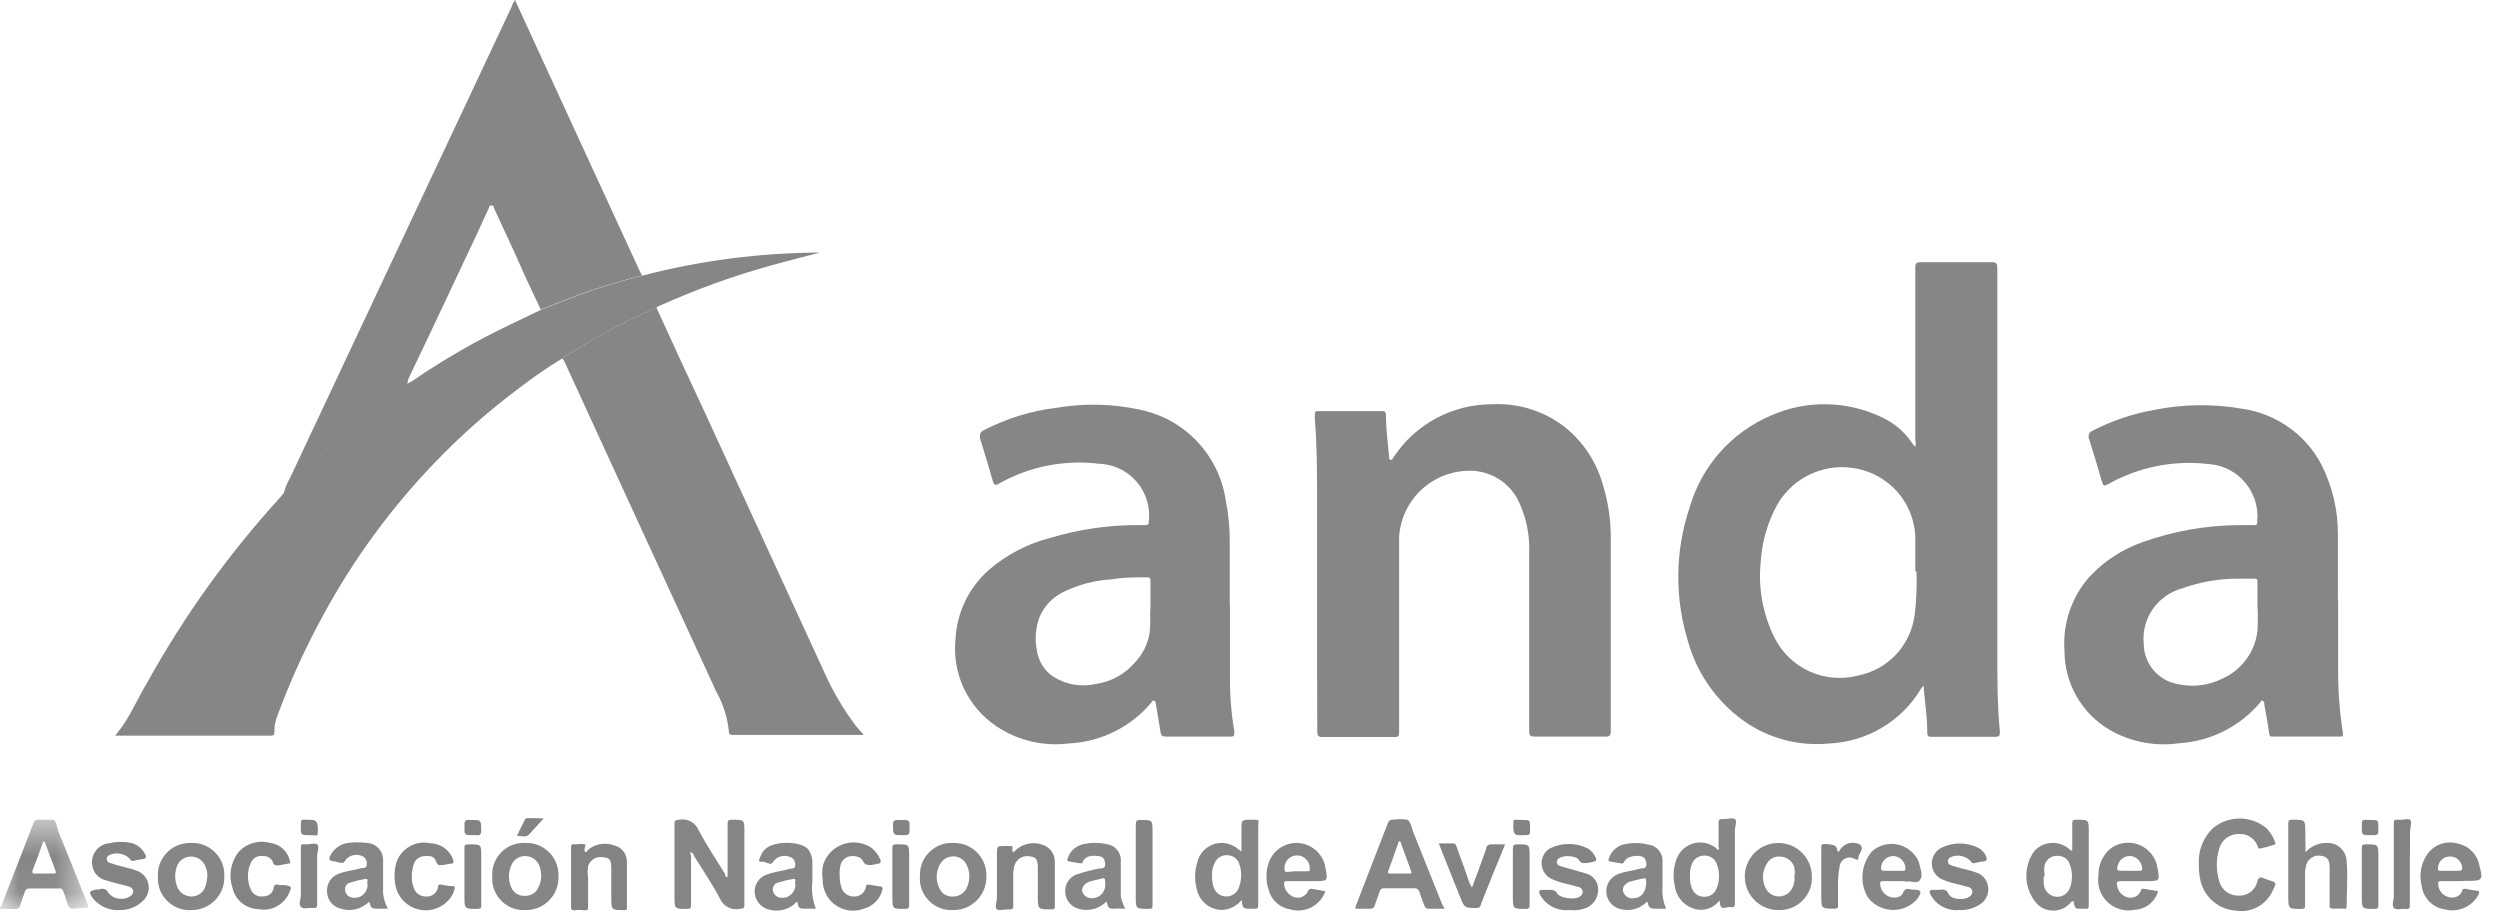
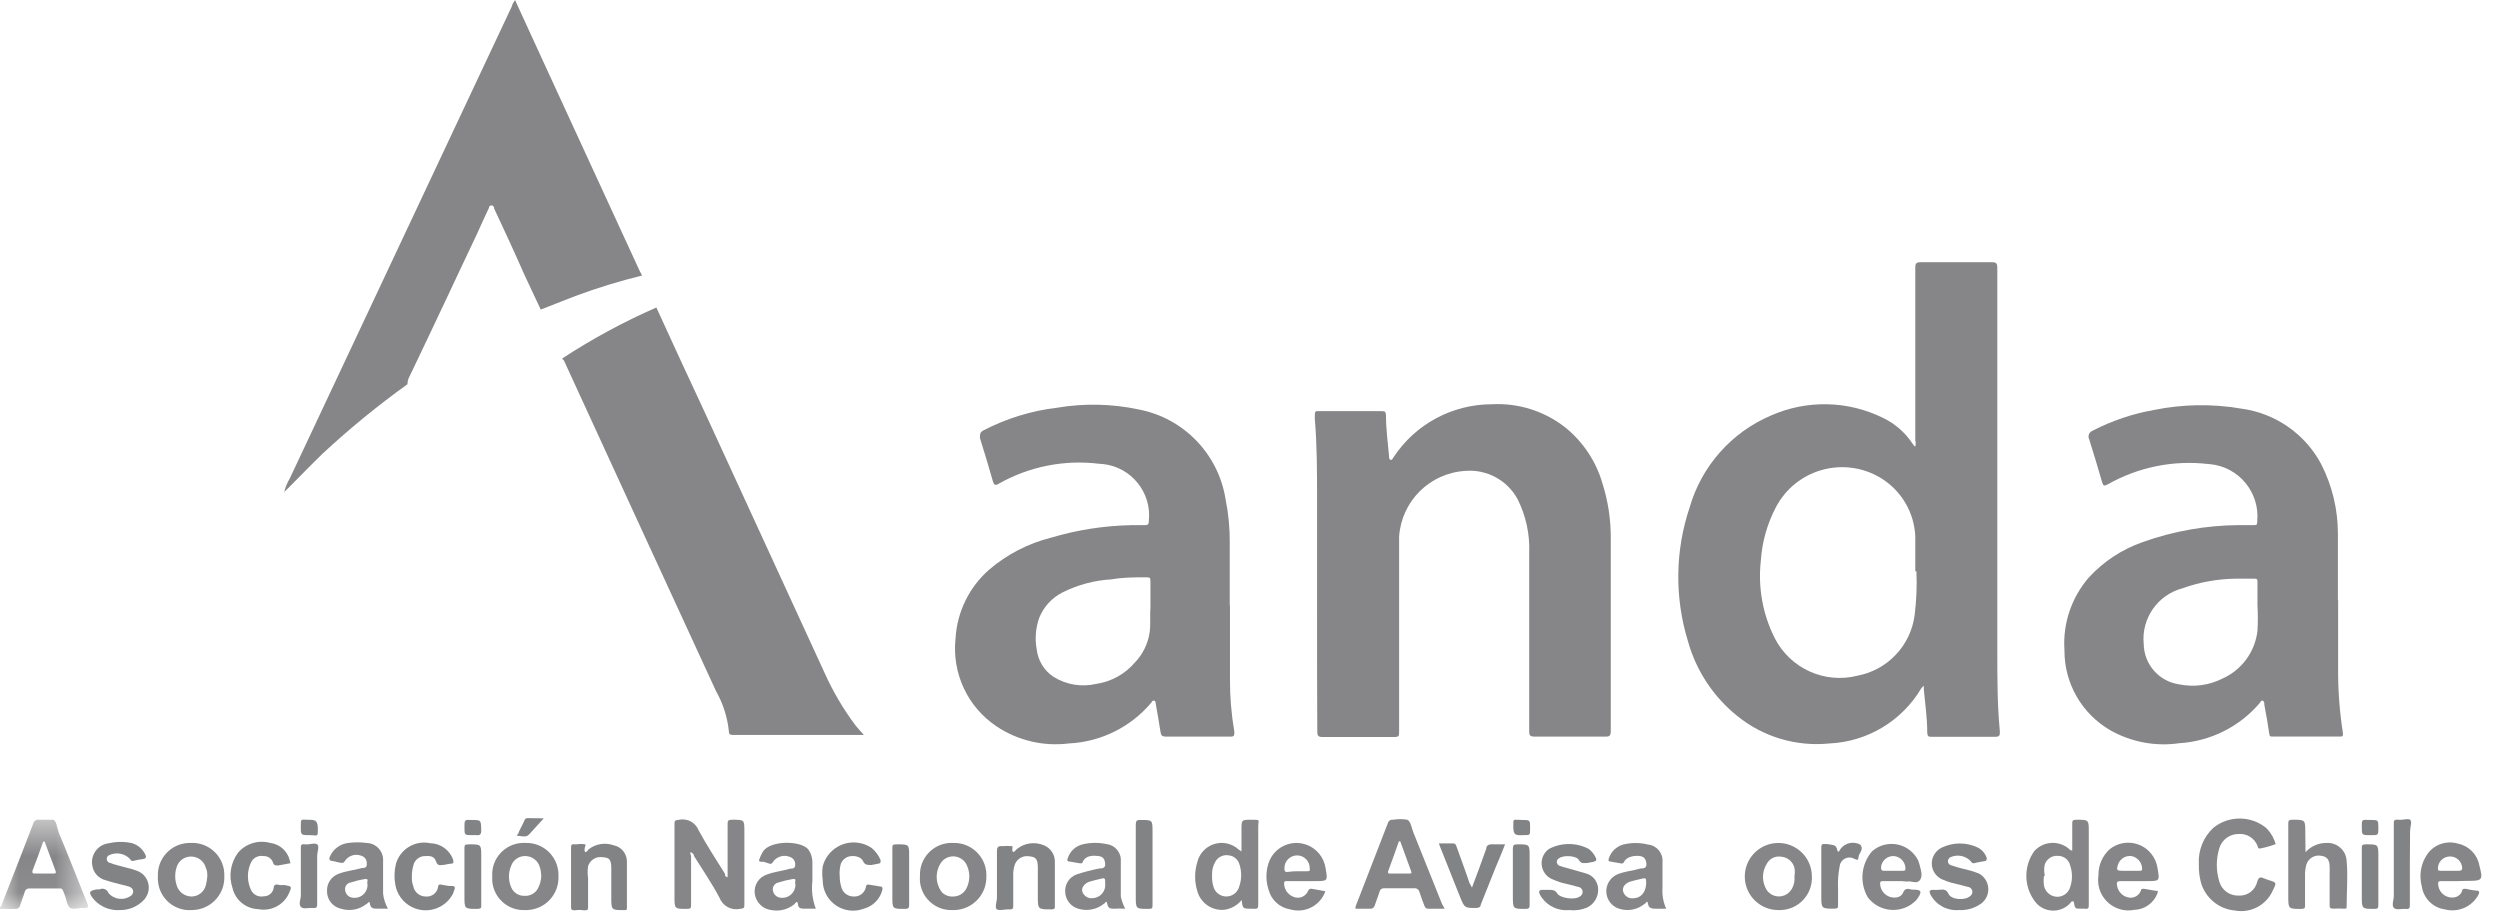
<svg xmlns="http://www.w3.org/2000/svg" xmlns:xlink="http://www.w3.org/1999/xlink" width="68px" height="25px" viewBox="0 0 68 25" version="1.1">
  <title>Group 104</title>
  <desc>Created with Sketch.</desc>
  <defs>
    <polygon id="path-1" points="0 0.512 2.395 0.512 2.395 2.942 0 2.942" />
  </defs>
  <g id="Page-1" stroke="none" stroke-width="1" fill="none" fill-rule="evenodd">
    <g id="Group-104">
      <g id="Group-3" transform="translate(0, 21.782)">
        <mask id="mask-2" fill="white">
          <use xlink:href="#path-1" />
        </mask>
        <g id="Clip-2" />
        <path d="M1.213,1.109 L1.175,1.109 C1.082,1.377 0.982,1.647 0.881,1.909 C0.881,1.964 0.881,1.978 0.938,1.978 L1.457,1.978 C1.506,1.978 1.532,1.978 1.513,1.909 L1.213,1.109 Z M-0,2.89 C0.056,2.853 0.063,2.791 0.082,2.733 C0.357,2.034 0.631,1.333 0.901,0.627 C0.916,0.549 0.991,0.499 1.069,0.514 L1.438,0.514 C1.532,0.514 1.55,0.734 1.594,0.853 C1.857,1.478 2.113,2.147 2.376,2.791 C2.425,2.902 2.376,2.928 2.282,2.916 C2.188,2.902 2.001,2.966 1.913,2.916 C1.825,2.865 1.813,2.696 1.769,2.584 C1.669,2.34 1.738,2.39 1.476,2.384 L0.807,2.384 C0.747,2.376 0.691,2.413 0.675,2.471 C0.638,2.596 0.588,2.709 0.55,2.834 C0.541,2.902 0.478,2.95 0.409,2.941 C0.408,2.941 0.407,2.941 0.406,2.941 L-0,2.941 L-0,2.89 Z" id="Fill-1" fill="#868688" mask="url(#mask-2)" />
      </g>
      <path d="M52.096,15.54 L52.096,14.584 C52.066,13.962 51.744,13.392 51.227,13.046 C50.292,12.426 49.032,12.681 48.411,13.616 C48.371,13.676 48.335,13.739 48.302,13.802 C48.067,14.25 47.929,14.742 47.895,15.247 C47.813,15.975 47.945,16.711 48.277,17.365 C48.7,18.186 49.633,18.606 50.527,18.378 C51.342,18.222 51.966,17.562 52.077,16.74 C52.127,16.342 52.144,15.941 52.127,15.54 L52.096,15.54 Z M52.096,12.146 C52.111,12.093 52.111,12.037 52.096,11.983 L52.096,7.276 C52.096,7.164 52.127,7.132 52.24,7.132 L54.184,7.132 C54.309,7.132 54.327,7.176 54.327,7.289 L54.327,17.734 C54.327,18.453 54.327,19.172 54.396,19.891 C54.396,20.003 54.396,20.041 54.259,20.041 L52.553,20.041 C52.459,20.041 52.428,20.041 52.421,19.922 C52.421,19.535 52.365,19.141 52.327,18.747 L52.327,18.659 C52.327,18.647 52.277,18.697 52.259,18.722 C51.732,19.612 50.791,20.176 49.758,20.222 C48.859,20.313 47.961,20.046 47.258,19.478 C46.608,18.958 46.138,18.248 45.914,17.447 C45.547,16.257 45.562,14.983 45.958,13.802 C46.282,12.679 47.094,11.76 48.17,11.302 C49.144,10.872 50.259,10.894 51.215,11.365 C51.546,11.523 51.827,11.769 52.027,12.077 L52.065,12.127 L52.096,12.146 Z" id="Fill-4" fill="#868688" />
-       <path d="M15.29,9.752 C14.897,9.991 14.517,10.252 14.152,10.533 C13.311,11.157 12.525,11.852 11.802,12.608 C10.626,13.834 9.619,15.211 8.808,16.703 C8.324,17.582 7.906,18.494 7.558,19.435 C7.493,19.582 7.46,19.742 7.464,19.903 C7.464,20.003 7.433,20.01 7.345,20.01 L3.132,20.01 C3.226,19.885 3.313,19.785 3.382,19.672 C3.613,19.322 3.782,18.928 4.007,18.56 C5.005,16.759 6.209,15.081 7.595,13.559 C7.642,13.507 7.686,13.453 7.726,13.396 L7.726,13.365 C7.77,13.321 7.82,13.284 7.857,13.24 C8.151,12.915 8.482,12.615 8.783,12.315 C9.507,11.642 10.273,11.016 11.077,10.439 L11.214,10.364 C12.065,9.778 12.962,9.262 13.896,8.82 L14.728,8.42 L15.671,8.051 C16.262,7.832 16.866,7.647 17.478,7.495 C19.054,7.085 20.675,6.875 22.304,6.87 C21.872,6.982 21.441,7.089 21.016,7.208 C19.966,7.498 18.94,7.868 17.947,8.314 C17.919,8.324 17.894,8.338 17.872,8.358 C16.974,8.75 16.11,9.216 15.29,9.752" id="Fill-6" fill="#868688" />
      <path d="M35.824,16.684 L35.824,13.559 C35.824,12.833 35.824,12.108 35.762,11.383 C35.762,11.14 35.762,11.189 35.955,11.183 L37.568,11.183 C37.662,11.183 37.693,11.183 37.699,11.302 C37.699,11.671 37.749,12.033 37.781,12.396 C37.781,12.439 37.781,12.496 37.824,12.508 C37.868,12.521 37.887,12.458 37.906,12.434 C38.497,11.539 39.496,10.999 40.569,10.996 C41.289,10.955 42,11.177 42.569,11.621 C43.058,12.015 43.414,12.549 43.588,13.152 C43.741,13.636 43.816,14.14 43.813,14.646 L43.813,19.891 C43.813,20.01 43.776,20.041 43.657,20.035 L41.731,20.035 C41.613,20.035 41.594,19.997 41.594,19.885 L41.594,15.04 C41.615,14.531 41.505,14.025 41.275,13.571 C40.993,13.057 40.434,12.758 39.85,12.809 C38.887,12.869 38.12,13.634 38.056,14.596 L38.056,14.896 L38.056,19.897 C38.056,20.016 38.056,20.047 37.912,20.047 L35.974,20.047 C35.855,20.047 35.83,20.01 35.83,19.897 C35.824,18.822 35.824,17.753 35.824,16.684" id="Fill-8" fill="#868688" />
      <path d="M61.403,16.465 L61.403,16.465 L61.403,15.84 C61.403,15.765 61.403,15.734 61.303,15.74 L60.822,15.74 C60.323,15.745 59.829,15.834 59.359,16.003 C58.687,16.182 58.242,16.822 58.309,17.515 C58.316,18.071 58.727,18.538 59.278,18.615 C59.674,18.696 60.086,18.641 60.447,18.459 C60.973,18.226 61.337,17.731 61.403,17.159 C61.416,16.928 61.416,16.696 61.403,16.465 L61.403,16.465 Z M63.597,16.302 L63.597,18.147 C63.591,18.749 63.635,19.351 63.729,19.947 C63.729,20.022 63.729,20.034 63.653,20.034 L61.816,20.034 C61.747,20.034 61.735,20.034 61.722,19.947 C61.684,19.684 61.641,19.428 61.59,19.172 C61.59,19.134 61.59,19.078 61.547,19.059 C61.503,19.04 61.478,19.103 61.46,19.128 C60.909,19.771 60.122,20.163 59.278,20.215 C58.631,20.309 57.972,20.186 57.403,19.865 C56.624,19.416 56.147,18.583 56.153,17.684 C56.104,16.961 56.345,16.248 56.821,15.702 C57.221,15.269 57.721,14.941 58.278,14.746 C59.116,14.446 60,14.29 60.89,14.283 L61.297,14.283 C61.378,14.283 61.397,14.283 61.397,14.177 C61.47,13.393 60.895,12.698 60.111,12.625 C60.094,12.623 60.077,12.622 60.059,12.621 C59.112,12.511 58.156,12.706 57.327,13.177 C57.228,13.227 57.209,13.215 57.177,13.114 C57.065,12.721 56.946,12.333 56.827,11.952 C56.784,11.869 56.816,11.767 56.899,11.724 C56.906,11.72 56.913,11.717 56.921,11.714 C57.444,11.444 58.005,11.254 58.584,11.152 C59.366,10.992 60.172,10.979 60.959,11.114 C61.89,11.237 62.703,11.803 63.141,12.633 C63.436,13.215 63.59,13.857 63.591,14.508 L63.591,16.346 L63.597,16.302 Z" id="Fill-10" fill="#868688" />
      <path d="M31.292,16.515 L31.292,15.821 C31.292,15.727 31.292,15.703 31.18,15.703 C30.861,15.703 30.554,15.703 30.23,15.759 C29.766,15.785 29.313,15.907 28.898,16.115 C28.616,16.259 28.394,16.498 28.273,16.79 C28.17,17.068 28.145,17.368 28.198,17.659 C28.232,17.964 28.399,18.239 28.654,18.409 C28.999,18.624 29.415,18.694 29.811,18.603 C30.225,18.543 30.603,18.334 30.873,18.015 C31.082,17.797 31.219,17.52 31.267,17.222 C31.305,16.984 31.273,16.74 31.292,16.515 L31.292,16.515 Z M33.455,16.465 L33.455,18.484 C33.454,18.96 33.494,19.434 33.574,19.903 C33.574,20.003 33.574,20.041 33.461,20.035 L31.705,20.035 C31.611,20.035 31.58,20.003 31.567,19.916 C31.53,19.66 31.479,19.397 31.436,19.14 C31.436,19.14 31.436,19.066 31.398,19.059 C31.361,19.053 31.342,19.059 31.323,19.103 C30.761,19.776 29.942,20.182 29.067,20.222 C28.38,20.307 27.686,20.143 27.11,19.76 C26.319,19.233 25.888,18.31 25.991,17.365 C26.032,16.642 26.364,15.966 26.91,15.49 C27.393,15.078 27.964,14.783 28.579,14.627 C29.292,14.414 30.03,14.299 30.773,14.284 L31.142,14.284 C31.23,14.284 31.248,14.252 31.248,14.171 C31.332,13.399 30.773,12.705 30.001,12.622 C29.967,12.618 29.932,12.616 29.898,12.615 C28.948,12.497 27.985,12.69 27.154,13.164 C27.054,13.221 27.035,13.164 27.01,13.102 C26.897,12.708 26.779,12.308 26.654,11.914 C26.654,11.808 26.654,11.765 26.735,11.714 C27.366,11.384 28.053,11.172 28.76,11.089 C29.499,10.965 30.254,10.982 30.986,11.14 C32.205,11.379 33.144,12.356 33.336,13.583 C33.414,13.968 33.452,14.36 33.449,14.752 L33.449,16.472 L33.455,16.465 Z" id="Fill-12" fill="#868688" />
      <path d="M15.29,9.752 C16.104,9.219 16.961,8.754 17.853,8.364 C18.29,9.323 18.732,10.279 19.178,11.233 C20.262,13.588 21.345,15.944 22.429,18.303 C22.657,18.81 22.939,19.29 23.272,19.734 C23.341,19.822 23.422,19.903 23.498,19.991 L23.397,19.991 L19.959,19.991 C19.903,19.991 19.828,19.991 19.828,19.916 C19.791,19.524 19.672,19.145 19.478,18.803 C18.095,15.803 16.715,12.804 15.34,9.808 L15.29,9.752 Z" id="Fill-14" fill="#868688" />
      <path d="M11.083,10.451 C10.28,11.027 9.513,11.654 8.789,12.326 C8.477,12.627 8.164,12.951 7.864,13.252 C7.826,13.295 7.776,13.333 7.732,13.377 C7.764,13.249 7.814,13.127 7.882,13.014 C9.896,8.734 11.91,4.451 13.927,0.162 C13.927,0.112 13.977,0.062 14.009,0 L14.777,1.675 C15.652,3.571 16.525,5.467 17.396,7.363 C17.417,7.408 17.44,7.452 17.465,7.494 C16.851,7.645 16.246,7.83 15.652,8.051 L14.708,8.42 C14.559,8.107 14.415,7.794 14.265,7.476 C13.99,6.851 13.721,6.269 13.439,5.669 C13.439,5.669 13.439,5.588 13.371,5.588 C13.302,5.588 13.309,5.632 13.296,5.663 C13.183,5.894 13.083,6.125 12.977,6.357 C12.696,6.944 12.421,7.538 12.14,8.132 C11.808,8.832 11.477,9.538 11.139,10.239 C11.103,10.304 11.083,10.377 11.083,10.451" id="Fill-16" fill="#868688" />
      <path d="M19.791,23.86 L19.791,22.435 C19.791,22.328 19.791,22.297 19.928,22.297 C20.247,22.297 20.247,22.297 20.247,22.616 L20.247,24.597 C20.247,24.691 20.247,24.71 20.122,24.722 C19.89,24.769 19.659,24.643 19.572,24.422 C19.366,24.029 19.11,23.66 18.878,23.285 C18.878,23.247 18.846,23.203 18.797,23.185 C18.747,23.166 18.797,23.26 18.797,23.291 L18.797,24.604 C18.797,24.691 18.797,24.722 18.684,24.722 C18.346,24.722 18.346,24.722 18.346,24.391 L18.346,22.428 C18.346,22.328 18.346,22.31 18.471,22.297 C18.695,22.251 18.919,22.372 19.003,22.585 C19.221,22.991 19.479,23.379 19.723,23.773 C19.715,23.803 19.723,23.847 19.791,23.86" id="Fill-18" fill="#868688" />
      <path d="M38.087,22.885 L38.049,22.885 C37.956,23.16 37.856,23.428 37.755,23.704 C37.755,23.754 37.755,23.76 37.806,23.76 L38.331,23.76 C38.381,23.76 38.406,23.76 38.381,23.691 L38.087,22.885 Z M39.294,24.717 L38.843,24.717 C38.781,24.717 38.762,24.679 38.743,24.635 C38.724,24.592 38.649,24.385 38.606,24.254 C38.59,24.195 38.535,24.155 38.474,24.16 L37.65,24.16 C37.592,24.155 37.539,24.192 37.525,24.247 C37.487,24.379 37.431,24.504 37.393,24.629 C37.38,24.686 37.326,24.724 37.268,24.717 L36.88,24.717 C36.849,24.717 36.88,24.66 36.88,24.635 C37.168,23.885 37.462,23.141 37.749,22.391 C37.765,22.326 37.828,22.285 37.893,22.297 C38.022,22.275 38.152,22.275 38.281,22.297 C38.38,22.353 38.393,22.522 38.443,22.641 L39.225,24.592 C39.225,24.592 39.274,24.673 39.294,24.717 L39.294,24.717 Z" id="Fill-20" fill="#868688" />
      <path d="M59.809,23.51 C59.785,23.136 59.929,22.772 60.203,22.516 C60.621,22.18 61.217,22.18 61.635,22.516 C61.653,22.531 61.669,22.548 61.684,22.566 C61.785,22.679 61.858,22.814 61.898,22.96 C61.761,23.011 61.621,23.052 61.478,23.078 C61.422,23.078 61.422,23.078 61.41,23.022 C61.334,22.805 61.12,22.666 60.891,22.685 C60.648,22.683 60.434,22.841 60.365,23.073 C60.275,23.368 60.275,23.683 60.365,23.979 C60.432,24.214 60.653,24.372 60.897,24.36 C61.135,24.372 61.346,24.211 61.398,23.979 C61.434,23.866 61.472,23.841 61.578,23.891 L61.697,23.935 C61.928,24.004 61.928,24.004 61.822,24.217 C61.647,24.619 61.217,24.847 60.785,24.766 C60.35,24.726 59.986,24.423 59.865,24.004 C59.824,23.843 59.804,23.677 59.809,23.51" id="Fill-22" fill="#868688" />
-       <path d="M45.97,23.816 C45.961,23.922 45.973,24.028 46.008,24.128 C46.047,24.28 46.182,24.388 46.339,24.391 C46.491,24.404 46.634,24.315 46.689,24.172 C46.782,23.953 46.782,23.704 46.689,23.485 C46.636,23.35 46.502,23.265 46.358,23.272 C46.215,23.27 46.084,23.354 46.026,23.485 C45.98,23.588 45.961,23.703 45.97,23.816 M46.77,24.491 L46.77,24.491 C46.603,24.719 46.303,24.807 46.039,24.704 C45.769,24.607 45.58,24.363 45.551,24.079 C45.496,23.83 45.518,23.57 45.614,23.335 C45.762,22.985 46.165,22.822 46.515,22.97 C46.573,22.994 46.627,23.026 46.677,23.066 C46.677,23.066 46.714,23.122 46.745,23.11 C46.777,23.097 46.745,23.053 46.745,23.022 L46.745,22.397 C46.745,22.31 46.745,22.272 46.864,22.278 C46.983,22.285 47.12,22.234 47.189,22.278 C47.258,22.322 47.189,22.491 47.189,22.597 L47.189,24.547 C47.189,24.654 47.189,24.691 47.058,24.672 L47.027,24.672 C46.802,24.716 46.802,24.716 46.77,24.491" id="Fill-24" fill="#868688" />
      <path d="M32.968,23.81 C32.964,23.914 32.976,24.017 33.006,24.117 C33.057,24.31 33.257,24.424 33.45,24.372 C33.574,24.338 33.672,24.241 33.706,24.117 C33.778,23.914 33.778,23.693 33.706,23.491 C33.664,23.368 33.554,23.279 33.424,23.266 C33.281,23.24 33.137,23.305 33.062,23.429 C32.994,23.544 32.961,23.677 32.968,23.81 M33.774,24.479 C33.663,24.617 33.505,24.71 33.33,24.742 C32.987,24.789 32.661,24.575 32.568,24.242 C32.487,23.983 32.487,23.706 32.568,23.448 C32.657,23.082 33.025,22.857 33.391,22.947 C33.498,22.973 33.598,23.024 33.68,23.098 L33.768,23.16 L33.768,22.573 C33.768,22.297 33.768,22.297 34.037,22.297 C34.306,22.297 34.224,22.297 34.224,22.478 L34.224,24.585 C34.224,24.685 34.224,24.735 34.093,24.717 L34.043,24.717 C33.8,24.717 33.8,24.717 33.774,24.479" id="Fill-26" fill="#868688" />
      <path d="M55.596,23.823 C55.584,23.912 55.584,24.003 55.596,24.091 C55.629,24.256 55.767,24.378 55.934,24.392 C56.105,24.404 56.262,24.294 56.309,24.128 C56.374,23.939 56.374,23.732 56.309,23.541 C56.274,23.387 56.136,23.277 55.977,23.279 C55.814,23.265 55.664,23.366 55.615,23.523 C55.595,23.622 55.597,23.724 55.621,23.823 L55.596,23.823 Z M56.403,24.517 C56.352,24.517 56.34,24.517 56.315,24.561 C56.085,24.817 55.69,24.84 55.432,24.61 C55.395,24.576 55.362,24.538 55.334,24.497 C55.044,24.093 55.044,23.55 55.334,23.148 C55.577,22.881 55.985,22.852 56.265,23.078 C56.265,23.078 56.309,23.136 56.365,23.136 L56.365,22.422 C56.365,22.328 56.365,22.297 56.484,22.297 C56.815,22.297 56.815,22.297 56.815,22.628 L56.815,24.591 C56.815,24.698 56.815,24.735 56.684,24.716 L56.59,24.716 C56.44,24.716 56.44,24.716 56.403,24.517 L56.403,24.517 Z" id="Fill-28" fill="#868688" />
      <path d="M62.71,23.178 C62.858,23.015 63.07,22.924 63.291,22.928 C63.574,22.915 63.814,23.133 63.828,23.416 C63.829,23.419 63.829,23.424 63.829,23.428 C63.866,23.835 63.829,24.241 63.829,24.648 C63.829,24.703 63.829,24.723 63.754,24.716 C63.658,24.71 63.562,24.71 63.466,24.716 C63.379,24.716 63.36,24.686 63.366,24.61 L63.366,23.723 C63.369,23.674 63.369,23.627 63.366,23.578 C63.366,23.386 63.291,23.297 63.141,23.279 C62.967,23.241 62.792,23.34 62.735,23.511 C62.707,23.61 62.694,23.712 62.697,23.817 L62.697,24.616 C62.697,24.698 62.697,24.716 62.598,24.723 C62.241,24.723 62.241,24.723 62.241,24.372 L62.241,22.422 C62.241,22.328 62.241,22.297 62.36,22.297 C62.704,22.297 62.704,22.297 62.704,22.636 L62.71,23.178 Z" id="Fill-30" fill="#868688" />
      <path d="M21.635,24.041 C21.597,24.003 21.697,23.885 21.56,23.91 C21.431,23.931 21.303,23.963 21.178,24.003 C21.077,24.02 21.008,24.114 21.022,24.216 C21.035,24.318 21.114,24.4 21.216,24.416 C21.41,24.451 21.595,24.322 21.63,24.129 C21.635,24.1 21.637,24.07 21.635,24.041 M22.191,24.716 L21.891,24.716 C21.798,24.716 21.716,24.716 21.704,24.597 C21.691,24.478 21.641,24.554 21.604,24.597 C21.428,24.739 21.2,24.796 20.979,24.754 C20.745,24.725 20.561,24.542 20.529,24.31 C20.5,24.076 20.641,23.855 20.866,23.785 C21.066,23.709 21.285,23.691 21.491,23.628 C21.548,23.628 21.635,23.628 21.629,23.522 C21.637,23.428 21.58,23.341 21.491,23.31 C21.318,23.235 21.115,23.299 21.016,23.459 C20.999,23.491 20.962,23.505 20.928,23.491 L20.772,23.441 C20.622,23.441 20.622,23.441 20.691,23.278 L20.747,23.172 C20.941,22.841 21.829,22.859 21.998,23.122 C22.063,23.22 22.098,23.335 22.097,23.453 L22.097,23.966 C22.067,24.22 22.099,24.478 22.191,24.716" id="Fill-32" fill="#868688" />
      <path d="M9.995,24.041 C9.964,24.003 10.058,23.885 9.92,23.91 C9.791,23.931 9.663,23.963 9.539,24.003 C9.44,24.019 9.372,24.112 9.388,24.211 C9.388,24.212 9.389,24.214 9.389,24.216 C9.399,24.319 9.48,24.402 9.583,24.416 C9.773,24.451 9.955,24.326 9.991,24.136 C9.996,24.104 9.998,24.073 9.995,24.041 M10.552,24.716 L10.27,24.716 C10.17,24.716 10.083,24.716 10.064,24.591 C10.045,24.466 9.995,24.591 9.964,24.591 C9.768,24.746 9.508,24.792 9.27,24.716 C9.049,24.666 8.892,24.468 8.895,24.241 C8.884,24.029 9.014,23.835 9.214,23.766 C9.42,23.685 9.639,23.672 9.839,23.61 C9.902,23.61 9.989,23.61 9.976,23.491 C9.984,23.395 9.924,23.307 9.833,23.278 C9.661,23.209 9.465,23.275 9.37,23.435 C9.349,23.468 9.307,23.481 9.27,23.466 C9.202,23.466 9.126,23.428 9.051,23.422 C8.976,23.416 8.933,23.385 8.976,23.291 C9.066,23.092 9.253,22.955 9.47,22.928 C9.638,22.906 9.808,22.906 9.976,22.928 C10.232,22.938 10.431,23.153 10.421,23.408 C10.421,23.413 10.421,23.417 10.42,23.422 L10.42,23.916 L10.42,24.31 C10.437,24.453 10.482,24.59 10.552,24.716" id="Fill-34" fill="#868688" />
      <path d="M5.639,23.841 C5.639,23.76 5.639,23.685 5.601,23.61 C5.553,23.425 5.386,23.297 5.195,23.298 C5.011,23.297 4.849,23.42 4.801,23.597 C4.754,23.75 4.754,23.913 4.801,24.066 C4.848,24.25 5.012,24.38 5.202,24.385 C5.391,24.387 5.557,24.258 5.601,24.072 C5.62,23.996 5.632,23.919 5.639,23.841 M4.295,23.841 C4.27,23.362 4.639,22.954 5.118,22.929 C5.14,22.928 5.161,22.928 5.182,22.928 C5.661,22.901 6.073,23.267 6.1,23.746 C6.101,23.769 6.102,23.793 6.101,23.816 C6.129,24.306 5.755,24.725 5.265,24.752 C5.25,24.753 5.235,24.754 5.22,24.754 C4.745,24.789 4.331,24.433 4.296,23.958 C4.293,23.919 4.292,23.88 4.295,23.841" id="Fill-36" fill="#868688" />
      <path d="M30.061,24.035 C30.061,23.872 30.061,23.872 29.911,23.91 C29.761,23.948 29.717,23.954 29.624,23.985 C29.53,24.016 29.411,24.122 29.436,24.242 C29.473,24.372 29.603,24.453 29.736,24.429 C29.932,24.413 30.078,24.241 30.062,24.045 C30.061,24.041 30.061,24.038 30.061,24.035 M30.605,24.717 C30.507,24.71 30.409,24.71 30.311,24.717 C30.211,24.717 30.143,24.717 30.117,24.585 C30.092,24.454 30.055,24.585 30.023,24.585 C29.828,24.741 29.568,24.79 29.33,24.717 C29.122,24.659 28.977,24.47 28.973,24.254 C28.963,24.048 29.086,23.858 29.28,23.785 C29.484,23.718 29.693,23.664 29.905,23.622 C29.967,23.622 30.074,23.622 30.061,23.491 C30.048,23.36 29.999,23.298 29.88,23.285 C29.761,23.272 29.536,23.247 29.448,23.448 C29.448,23.491 29.392,23.485 29.354,23.479 L29.098,23.435 C29.017,23.435 29.023,23.385 29.048,23.328 C29.114,23.139 29.276,22.998 29.474,22.96 C29.679,22.915 29.893,22.915 30.099,22.96 C30.333,22.986 30.504,23.194 30.486,23.429 L30.486,24.054 L30.486,24.385 C30.51,24.5 30.55,24.612 30.605,24.717" id="Fill-38" fill="#868688" />
      <path d="M48.808,23.835 C48.823,23.758 48.823,23.68 48.808,23.604 C48.766,23.439 48.626,23.319 48.458,23.303 C48.293,23.272 48.127,23.353 48.052,23.503 C47.92,23.718 47.92,23.989 48.052,24.204 C48.173,24.388 48.421,24.439 48.606,24.318 C48.652,24.289 48.69,24.249 48.721,24.204 C48.792,24.095 48.824,23.964 48.808,23.835 L48.808,23.835 Z M49.283,23.835 C49.308,24.317 48.936,24.729 48.453,24.753 C48.432,24.754 48.411,24.754 48.39,24.754 C47.885,24.764 47.469,24.364 47.458,23.86 C47.448,23.356 47.848,22.939 48.352,22.929 C48.856,22.918 49.273,23.318 49.283,23.822 L49.283,23.835 Z" id="Fill-40" fill="#868688" />
      <path d="M44.776,24.035 C44.776,23.872 44.776,23.872 44.62,23.91 C44.464,23.948 44.42,23.954 44.326,23.985 C44.232,24.016 44.126,24.11 44.145,24.229 C44.169,24.353 44.281,24.441 44.407,24.435 C44.626,24.435 44.763,24.285 44.776,24.035 M45.32,24.717 L45.057,24.717 C44.951,24.717 44.845,24.717 44.826,24.585 C44.807,24.454 44.763,24.585 44.732,24.585 C44.544,24.741 44.291,24.792 44.057,24.722 C43.791,24.648 43.636,24.372 43.71,24.106 C43.752,23.958 43.859,23.838 44.001,23.779 C44.201,23.698 44.414,23.685 44.626,23.622 C44.689,23.622 44.789,23.622 44.782,23.504 C44.776,23.385 44.732,23.304 44.613,23.285 C44.495,23.266 44.251,23.285 44.176,23.441 C44.164,23.477 44.125,23.497 44.089,23.485 L44.089,23.485 L43.807,23.435 C43.738,23.435 43.745,23.385 43.763,23.341 C43.823,23.163 43.965,23.026 44.145,22.973 C44.37,22.916 44.607,22.916 44.832,22.973 C45.067,22.999 45.238,23.206 45.22,23.441 L45.22,24.148 C45.206,24.343 45.24,24.538 45.32,24.717" id="Fill-42" fill="#868688" />
      <path d="M14.721,23.835 C14.721,23.75 14.709,23.666 14.683,23.585 C14.635,23.413 14.481,23.292 14.302,23.285 C14.124,23.275 13.96,23.385 13.902,23.553 C13.824,23.737 13.824,23.945 13.902,24.128 C13.961,24.279 14.11,24.375 14.271,24.366 C14.432,24.377 14.583,24.284 14.646,24.135 C14.691,24.045 14.716,23.947 14.721,23.847 L14.721,23.835 Z M13.389,23.835 C13.361,23.363 13.721,22.957 14.193,22.928 C14.227,22.926 14.262,22.926 14.296,22.928 C14.776,22.914 15.176,23.292 15.19,23.771 C15.191,23.793 15.191,23.814 15.19,23.835 C15.211,24.321 14.833,24.732 14.347,24.753 C14.328,24.754 14.309,24.754 14.29,24.754 C13.817,24.779 13.414,24.417 13.388,23.945 C13.387,23.908 13.387,23.871 13.389,23.835 L13.389,23.835 Z" id="Fill-44" fill="#868688" />
      <path d="M25.923,24.385 C26.076,24.387 26.216,24.302 26.286,24.166 C26.392,23.961 26.392,23.716 26.286,23.51 C26.181,23.311 25.935,23.235 25.737,23.34 C25.694,23.363 25.655,23.392 25.623,23.428 C25.43,23.677 25.43,24.024 25.623,24.273 C25.703,24.351 25.812,24.392 25.923,24.385 M25.023,23.823 C25.005,23.346 25.376,22.946 25.852,22.927 C25.88,22.927 25.908,22.927 25.936,22.928 C26.419,22.918 26.819,23.301 26.83,23.784 C26.83,23.801 26.83,23.818 26.829,23.835 C26.843,24.328 26.455,24.74 25.961,24.754 C25.944,24.755 25.927,24.755 25.91,24.754 C25.438,24.773 25.039,24.406 25.02,23.933 C25.019,23.896 25.02,23.859 25.023,23.823" id="Fill-46" fill="#868688" />
      <path d="M57.922,23.685 L58.197,23.685 C58.247,23.685 58.272,23.685 58.266,23.61 C58.253,23.45 58.135,23.318 57.978,23.285 C57.821,23.264 57.67,23.355 57.615,23.504 C57.559,23.666 57.572,23.685 57.74,23.685 L57.922,23.685 Z M58.153,23.966 L57.684,23.966 C57.578,23.966 57.566,24.004 57.584,24.085 C57.607,24.246 57.726,24.375 57.884,24.41 C58.031,24.445 58.182,24.365 58.234,24.223 C58.234,24.166 58.297,24.173 58.34,24.179 L58.634,24.229 C58.703,24.229 58.703,24.229 58.678,24.31 C58.576,24.568 58.33,24.74 58.053,24.748 C57.606,24.836 57.172,24.545 57.084,24.099 C57.065,24.003 57.063,23.906 57.078,23.81 C57.072,23.539 57.184,23.28 57.384,23.098 C57.733,22.82 58.24,22.877 58.517,23.226 C58.606,23.337 58.664,23.47 58.684,23.61 C58.747,23.966 58.747,23.966 58.391,23.966 L58.153,23.966 Z" id="Fill-48" fill="#868688" />
      <path d="M51.483,23.685 L51.746,23.685 C51.815,23.685 51.833,23.685 51.827,23.591 C51.809,23.425 51.675,23.296 51.508,23.285 C51.337,23.28 51.19,23.403 51.165,23.573 C51.165,23.642 51.165,23.691 51.252,23.685 L51.483,23.685 Z M51.721,23.966 L51.221,23.966 C51.177,23.966 51.139,23.966 51.139,24.035 C51.144,24.249 51.32,24.419 51.534,24.415 C51.553,24.415 51.571,24.413 51.589,24.41 C51.66,24.4 51.722,24.359 51.758,24.298 C51.802,24.154 51.896,24.166 52.002,24.198 L52.027,24.198 C52.102,24.198 52.214,24.198 52.233,24.254 C52.252,24.31 52.177,24.41 52.127,24.479 C51.797,24.828 51.247,24.842 50.899,24.513 C50.863,24.479 50.831,24.443 50.802,24.404 C50.573,24.004 50.62,23.503 50.921,23.154 C51.256,22.861 51.765,22.895 52.058,23.231 C52.103,23.282 52.141,23.337 52.171,23.397 C52.188,23.44 52.203,23.484 52.214,23.529 C52.252,23.673 52.308,23.841 52.214,23.948 C52.121,24.054 51.983,23.948 51.864,23.979 L51.721,23.966 Z" id="Fill-50" fill="#868688" />
      <path d="M66.636,23.685 L66.873,23.685 C66.973,23.685 66.98,23.642 66.967,23.566 C66.934,23.386 66.761,23.268 66.581,23.301 C66.432,23.328 66.321,23.453 66.311,23.604 C66.311,23.66 66.311,23.685 66.373,23.685 L66.636,23.685 Z M66.855,23.966 L66.405,23.966 C66.361,23.966 66.317,23.966 66.317,24.029 C66.315,24.24 66.485,24.412 66.695,24.414 C66.713,24.414 66.731,24.413 66.748,24.41 C66.847,24.398 66.931,24.334 66.967,24.242 C66.967,24.173 67.03,24.166 67.086,24.179 C67.17,24.2 67.256,24.214 67.342,24.223 C67.461,24.223 67.442,24.279 67.405,24.354 C67.224,24.672 66.852,24.829 66.498,24.735 C66.174,24.689 65.92,24.434 65.873,24.11 C65.791,23.806 65.848,23.48 66.03,23.223 C66.22,22.963 66.553,22.853 66.861,22.948 C67.152,23.008 67.379,23.237 67.436,23.529 C67.542,23.941 67.53,23.96 67.111,23.96 L66.855,23.966 Z" id="Fill-52" fill="#868688" />
      <path d="M35.281,23.698 L35.537,23.698 C35.625,23.698 35.631,23.698 35.625,23.61 C35.624,23.421 35.47,23.267 35.281,23.267 C35.091,23.267 34.937,23.421 34.937,23.61 C34.937,23.678 34.937,23.729 35.031,23.716 C35.125,23.703 35.194,23.698 35.281,23.698 L35.281,23.698 Z M36.05,24.241 C35.913,24.634 35.493,24.852 35.094,24.735 C34.809,24.691 34.579,24.482 34.506,24.203 C34.427,23.966 34.427,23.709 34.506,23.473 C34.647,23.053 35.101,22.828 35.52,22.971 C35.806,23.067 36.013,23.317 36.056,23.616 C36.118,23.966 36.118,23.966 35.768,23.966 L35.031,23.966 C34.937,23.966 34.918,23.966 34.931,24.078 C34.954,24.239 35.073,24.37 35.231,24.41 C35.376,24.445 35.526,24.367 35.581,24.229 C35.598,24.184 35.649,24.162 35.694,24.178 L36.05,24.241 Z" id="Fill-54" fill="#868688" />
      <path d="M27.554,23.173 C27.604,23.173 27.623,23.123 27.654,23.098 C27.861,22.928 28.145,22.887 28.392,22.991 C28.582,23.067 28.703,23.256 28.692,23.46 L28.692,24.648 C28.692,24.711 28.692,24.729 28.604,24.735 C28.229,24.735 28.229,24.735 28.229,24.379 L28.229,23.591 C28.229,23.329 28.142,23.31 27.998,23.292 C27.824,23.261 27.654,23.361 27.598,23.529 C27.57,23.622 27.557,23.719 27.56,23.817 L27.56,24.617 C27.56,24.704 27.56,24.742 27.448,24.735 C27.335,24.729 27.185,24.779 27.117,24.735 C27.048,24.692 27.117,24.517 27.117,24.41 L27.117,23.16 C27.117,23.035 27.154,23.004 27.273,23.016 C27.35,23.007 27.428,23.007 27.504,23.016 C27.585,22.991 27.498,23.116 27.554,23.173" id="Fill-56" fill="#818385" />
      <path d="M15.921,23.178 C15.964,23.178 15.983,23.128 16.015,23.098 C16.208,22.951 16.461,22.91 16.69,22.991 C16.901,23.032 17.053,23.22 17.052,23.434 L17.052,24.686 C17.052,24.735 17.052,24.761 16.983,24.755 C16.627,24.755 16.627,24.755 16.627,24.41 L16.627,23.61 C16.627,23.341 16.54,23.328 16.396,23.317 C16.22,23.285 16.049,23.39 15.996,23.559 C15.98,23.668 15.98,23.777 15.996,23.886 L15.996,24.654 C15.996,24.741 15.996,24.761 15.89,24.761 C15.803,24.747 15.714,24.747 15.627,24.761 C15.546,24.761 15.527,24.729 15.533,24.654 L15.533,23.073 C15.533,22.991 15.533,22.953 15.633,22.966 L15.683,22.966 C15.762,22.953 15.842,22.953 15.921,22.966 C15.946,22.991 15.859,23.116 15.921,23.178" id="Fill-58" fill="#818385" />
      <path d="M53.277,24.754 C52.964,24.779 52.664,24.618 52.514,24.341 C52.464,24.248 52.477,24.197 52.595,24.204 C52.633,24.207 52.671,24.207 52.708,24.204 C52.827,24.204 52.927,24.154 53.002,24.316 C53.077,24.479 53.458,24.498 53.589,24.373 C53.652,24.329 53.667,24.243 53.624,24.181 C53.6,24.147 53.562,24.126 53.521,24.122 C53.377,24.079 53.22,24.047 53.077,24.01 C52.989,23.985 52.903,23.954 52.82,23.916 C52.582,23.806 52.478,23.524 52.589,23.286 C52.636,23.183 52.718,23.101 52.82,23.053 C53.129,22.906 53.487,22.906 53.796,23.053 C53.91,23.112 53.998,23.213 54.039,23.335 C54.039,23.385 54.039,23.41 53.989,23.422 C53.89,23.435 53.793,23.454 53.696,23.479 C53.661,23.487 53.626,23.468 53.614,23.435 C53.473,23.277 53.245,23.229 53.052,23.316 C53.011,23.337 52.985,23.377 52.983,23.422 C52.982,23.476 53.018,23.523 53.07,23.535 C53.175,23.572 53.281,23.603 53.389,23.629 C53.538,23.661 53.685,23.705 53.827,23.76 C54.064,23.888 54.151,24.185 54.023,24.421 C53.992,24.477 53.951,24.526 53.902,24.566 C53.722,24.7 53.501,24.767 53.277,24.754" id="Fill-60" fill="#818385" />
      <path d="M3.269,24.754 C3.014,24.773 2.763,24.679 2.582,24.498 L2.538,24.447 C2.401,24.273 2.42,24.229 2.631,24.191 L2.707,24.191 C2.793,24.148 2.898,24.183 2.942,24.27 C2.945,24.276 2.947,24.284 2.95,24.291 C3.11,24.475 3.384,24.503 3.575,24.354 C3.663,24.266 3.626,24.148 3.494,24.11 C3.364,24.072 3.075,24.01 2.869,23.941 C2.687,23.895 2.546,23.746 2.514,23.56 C2.453,23.28 2.631,23.004 2.912,22.944 C2.93,22.94 2.95,22.937 2.97,22.935 C3.175,22.888 3.389,22.888 3.595,22.935 C3.756,22.984 3.888,23.1 3.957,23.254 C3.989,23.328 3.957,23.354 3.894,23.366 C3.804,23.376 3.713,23.393 3.626,23.416 C3.575,23.416 3.562,23.416 3.538,23.366 C3.388,23.208 3.151,23.167 2.958,23.266 C2.904,23.298 2.888,23.368 2.92,23.421 C2.937,23.447 2.963,23.466 2.994,23.472 C3.126,23.522 3.269,23.553 3.406,23.591 C3.526,23.618 3.643,23.653 3.756,23.697 C4.003,23.806 4.114,24.094 4.005,24.34 C3.979,24.397 3.945,24.448 3.901,24.491 C3.735,24.661 3.506,24.756 3.269,24.754" id="Fill-62" fill="#818385" />
      <path d="M42.682,24.754 C42.389,24.783 42.102,24.651 41.932,24.41 C41.911,24.378 41.892,24.344 41.876,24.31 C41.845,24.248 41.876,24.21 41.932,24.204 L42.113,24.204 C42.226,24.204 42.301,24.204 42.363,24.31 C42.426,24.416 42.832,24.504 42.989,24.373 C43.051,24.329 43.066,24.243 43.023,24.181 C42.999,24.147 42.961,24.126 42.92,24.122 C42.776,24.079 42.626,24.047 42.476,24.01 C42.38,23.98 42.286,23.944 42.195,23.903 C41.96,23.786 41.865,23.501 41.982,23.266 C42.016,23.196 42.068,23.136 42.132,23.091 C42.471,22.913 42.875,22.913 43.214,23.091 C43.294,23.152 43.358,23.231 43.401,23.322 C43.445,23.403 43.401,23.428 43.339,23.441 L43.182,23.472 C43.088,23.472 43.014,23.51 42.945,23.391 C42.876,23.272 42.532,23.254 42.413,23.341 C42.356,23.366 42.33,23.432 42.355,23.489 C42.367,23.515 42.387,23.536 42.413,23.547 C42.532,23.591 42.657,23.616 42.776,23.653 L43.126,23.754 C43.326,23.802 43.467,23.98 43.47,24.185 C43.477,24.401 43.354,24.601 43.157,24.691 C43.006,24.751 42.843,24.773 42.682,24.754" id="Fill-64" fill="#818385" />
      <path d="M22.841,23.847 C22.841,23.936 22.854,24.024 22.878,24.11 C22.911,24.27 23.052,24.385 23.216,24.385 C23.377,24.397 23.522,24.287 23.553,24.128 C23.553,24.072 23.591,24.047 23.66,24.066 L23.928,24.11 C23.997,24.11 24.016,24.141 23.997,24.216 C23.932,24.46 23.741,24.651 23.497,24.716 C23.071,24.878 22.594,24.664 22.432,24.239 C22.395,24.142 22.377,24.038 22.378,23.934 C22.36,23.812 22.36,23.688 22.378,23.566 C22.498,23.101 22.972,22.822 23.437,22.942 C23.534,22.967 23.627,23.009 23.71,23.066 C23.817,23.155 23.901,23.268 23.953,23.397 C23.953,23.459 23.953,23.485 23.891,23.491 L23.703,23.528 C23.597,23.528 23.522,23.528 23.478,23.428 C23.435,23.328 23.303,23.278 23.178,23.285 C23.044,23.285 22.923,23.366 22.872,23.491 C22.84,23.606 22.829,23.727 22.841,23.847" id="Fill-66" fill="#818385" />
      <path d="M11.202,23.841 C11.202,23.916 11.202,24.01 11.24,24.097 C11.267,24.265 11.413,24.387 11.583,24.385 C11.744,24.4 11.889,24.288 11.915,24.129 C11.915,24.06 11.958,24.048 12.021,24.066 L12.202,24.097 C12.402,24.097 12.402,24.097 12.321,24.31 C12.107,24.72 11.601,24.879 11.191,24.665 C10.958,24.544 10.795,24.32 10.752,24.06 C10.718,23.871 10.724,23.677 10.771,23.491 C10.889,23.091 11.294,22.849 11.702,22.935 C11.986,22.941 12.236,23.123 12.327,23.391 C12.327,23.447 12.359,23.485 12.277,23.491 C12.216,23.495 12.155,23.506 12.096,23.522 C11.996,23.522 11.909,23.579 11.859,23.428 C11.808,23.279 11.69,23.279 11.565,23.285 C11.43,23.283 11.308,23.365 11.258,23.491 C11.22,23.604 11.201,23.722 11.202,23.841" id="Fill-68" fill="#818385" />
      <path d="M7.901,23.479 L7.564,23.541 C7.501,23.541 7.457,23.541 7.432,23.479 C7.4,23.359 7.288,23.278 7.163,23.285 C7.029,23.261 6.895,23.327 6.832,23.448 C6.714,23.69 6.714,23.974 6.832,24.217 C6.897,24.342 7.038,24.409 7.176,24.379 C7.309,24.381 7.423,24.285 7.444,24.154 C7.444,24.06 7.513,24.041 7.601,24.073 C7.647,24.076 7.693,24.076 7.738,24.073 C7.939,24.11 7.944,24.11 7.863,24.291 C7.721,24.615 7.373,24.797 7.026,24.729 C6.691,24.719 6.404,24.486 6.326,24.16 C6.213,23.833 6.269,23.47 6.476,23.191 C6.693,22.94 7.037,22.838 7.357,22.929 C7.613,22.963 7.822,23.152 7.882,23.404 C7.882,23.404 7.895,23.46 7.901,23.479" id="Fill-70" fill="#818385" />
      <path d="M40.038,24.141 C40.176,23.772 40.307,23.428 40.426,23.084 C40.426,22.997 40.495,22.959 40.594,22.966 L40.938,22.966 C40.85,23.191 40.763,23.403 40.682,23.591 C40.544,23.928 40.413,24.272 40.275,24.61 C40.275,24.672 40.225,24.691 40.157,24.697 C39.838,24.697 39.838,24.697 39.719,24.41 L39.194,23.091 C39.172,23.042 39.154,22.992 39.138,22.941 L39.525,22.941 C39.601,22.941 39.607,23.003 39.625,23.047 C39.738,23.372 39.857,23.672 39.969,24.016 L40.038,24.141 Z" id="Fill-72" fill="#818385" />
      <path d="M65.548,23.504 L65.548,24.592 C65.548,24.686 65.548,24.735 65.436,24.723 C65.323,24.711 65.173,24.767 65.111,24.691 C65.048,24.617 65.111,24.485 65.111,24.379 L65.111,22.422 C65.111,22.317 65.111,22.285 65.242,22.297 C65.373,22.31 65.492,22.254 65.554,22.297 C65.617,22.341 65.554,22.498 65.554,22.604 L65.548,23.504 Z" id="Fill-74" fill="#818385" />
      <path d="M49.989,23.166 C50.032,23.166 50.039,23.122 50.058,23.097 C50.18,22.927 50.41,22.873 50.595,22.972 C50.714,23.104 50.558,23.203 50.551,23.316 C50.545,23.428 50.495,23.378 50.439,23.36 C50.31,23.286 50.146,23.331 50.072,23.459 C50.055,23.49 50.043,23.524 50.039,23.56 C49.999,23.766 49.985,23.976 49.995,24.185 L49.995,24.616 C49.995,24.685 49.995,24.71 49.902,24.716 C49.539,24.716 49.539,24.716 49.539,24.36 L49.539,23.078 C49.539,22.979 49.539,22.947 49.664,22.959 L49.701,22.959 C49.939,22.991 49.939,22.991 49.989,23.166" id="Fill-76" fill="#818385" />
      <path d="M31.349,23.516 L31.349,24.603 C31.349,24.697 31.349,24.722 31.237,24.722 C30.893,24.722 30.893,24.722 30.893,24.385 L30.893,22.428 C30.893,22.328 30.924,22.297 31.024,22.303 C31.349,22.303 31.349,22.303 31.349,22.628 L31.349,23.516 Z" id="Fill-78" fill="#818385" />
      <path d="M8.183,23.841 L8.183,23.078 C8.183,22.985 8.183,22.953 8.302,22.966 C8.42,22.979 8.558,22.916 8.627,22.966 C8.696,23.016 8.627,23.178 8.627,23.285 L8.627,24.566 C8.627,24.66 8.627,24.71 8.508,24.697 C8.389,24.685 8.252,24.741 8.183,24.666 C8.114,24.591 8.183,24.46 8.183,24.354 L8.183,23.841 Z" id="Fill-80" fill="#818385" />
      <path d="M64.691,23.86 L64.691,24.604 C64.691,24.685 64.691,24.722 64.591,24.722 C64.241,24.722 64.241,24.722 64.241,24.379 L64.241,23.085 C64.241,22.991 64.241,22.966 64.36,22.966 C64.691,22.966 64.691,22.966 64.691,23.298 L64.691,23.86 Z" id="Fill-82" fill="#818385" />
      <path d="M41.15,23.835 L41.15,23.085 C41.15,22.984 41.181,22.966 41.275,22.966 C41.606,22.966 41.606,22.966 41.606,23.297 L41.606,24.591 C41.606,24.685 41.606,24.722 41.487,24.722 C41.15,24.722 41.15,24.722 41.15,24.378 L41.15,23.835 Z" id="Fill-84" fill="#818385" />
      <path d="M24.272,23.835 L24.272,23.085 C24.272,22.984 24.272,22.966 24.403,22.966 C24.729,22.966 24.729,22.966 24.729,23.297 L24.729,24.591 C24.729,24.679 24.729,24.722 24.61,24.722 C24.272,24.722 24.272,24.722 24.272,24.385 L24.272,23.835 Z" id="Fill-86" fill="#818385" />
      <path d="M13.09,23.835 L13.09,24.616 C13.09,24.697 13.09,24.716 12.984,24.722 C12.633,24.722 12.633,24.722 12.633,24.385 L12.633,23.091 C12.633,22.991 12.633,22.966 12.758,22.966 C13.09,22.966 13.09,22.966 13.09,23.297 L13.09,23.835 Z" id="Fill-88" fill="#818385" />
      <path d="M8.426,22.716 C8.182,22.716 8.182,22.716 8.182,22.485 C8.182,22.254 8.182,22.297 8.37,22.297 C8.557,22.297 8.645,22.297 8.645,22.541 C8.645,22.785 8.645,22.716 8.426,22.716" id="Fill-90" fill="#818385" />
      <path d="M14.79,22.259 L14.39,22.698 C14.309,22.785 14.202,22.741 14.103,22.735 C14.002,22.729 14.103,22.692 14.103,22.66 C14.103,22.628 14.215,22.434 14.265,22.317 C14.274,22.279 14.308,22.253 14.346,22.253 L14.79,22.259 Z" id="Fill-92" fill="#818385" />
      <path d="M12.852,22.716 C12.633,22.716 12.633,22.716 12.633,22.497 C12.636,22.47 12.636,22.443 12.633,22.416 C12.633,22.328 12.671,22.291 12.746,22.303 L12.814,22.303 C13.09,22.303 13.083,22.303 13.09,22.585 C13.09,22.691 13.058,22.729 12.958,22.716 C12.923,22.713 12.887,22.713 12.852,22.716" id="Fill-94" fill="#818385" />
-       <path d="M24.522,22.303 C24.741,22.303 24.741,22.303 24.741,22.511 C24.741,22.716 24.741,22.716 24.535,22.716 C24.328,22.716 24.291,22.716 24.291,22.511 C24.291,22.303 24.272,22.303 24.522,22.303" id="Fill-96" fill="#818385" />
      <path d="M64.479,22.303 C64.691,22.303 64.691,22.303 64.691,22.515 C64.691,22.729 64.691,22.716 64.466,22.716 C64.241,22.716 64.241,22.716 64.241,22.491 C64.241,22.265 64.241,22.303 64.479,22.303" id="Fill-98" fill="#818385" />
      <path d="M41.4,22.303 C41.619,22.303 41.619,22.303 41.619,22.523 C41.619,22.741 41.619,22.709 41.419,22.716 C41.219,22.723 41.162,22.716 41.162,22.479 C41.162,22.241 41.15,22.303 41.4,22.303" id="Fill-100" fill="#818385" />
      <path d="M7.732,13.371 L7.732,13.402 C7.732,13.402 7.713,13.377 7.732,13.371" id="Fill-102" fill="#818385" />
    </g>
  </g>
</svg>